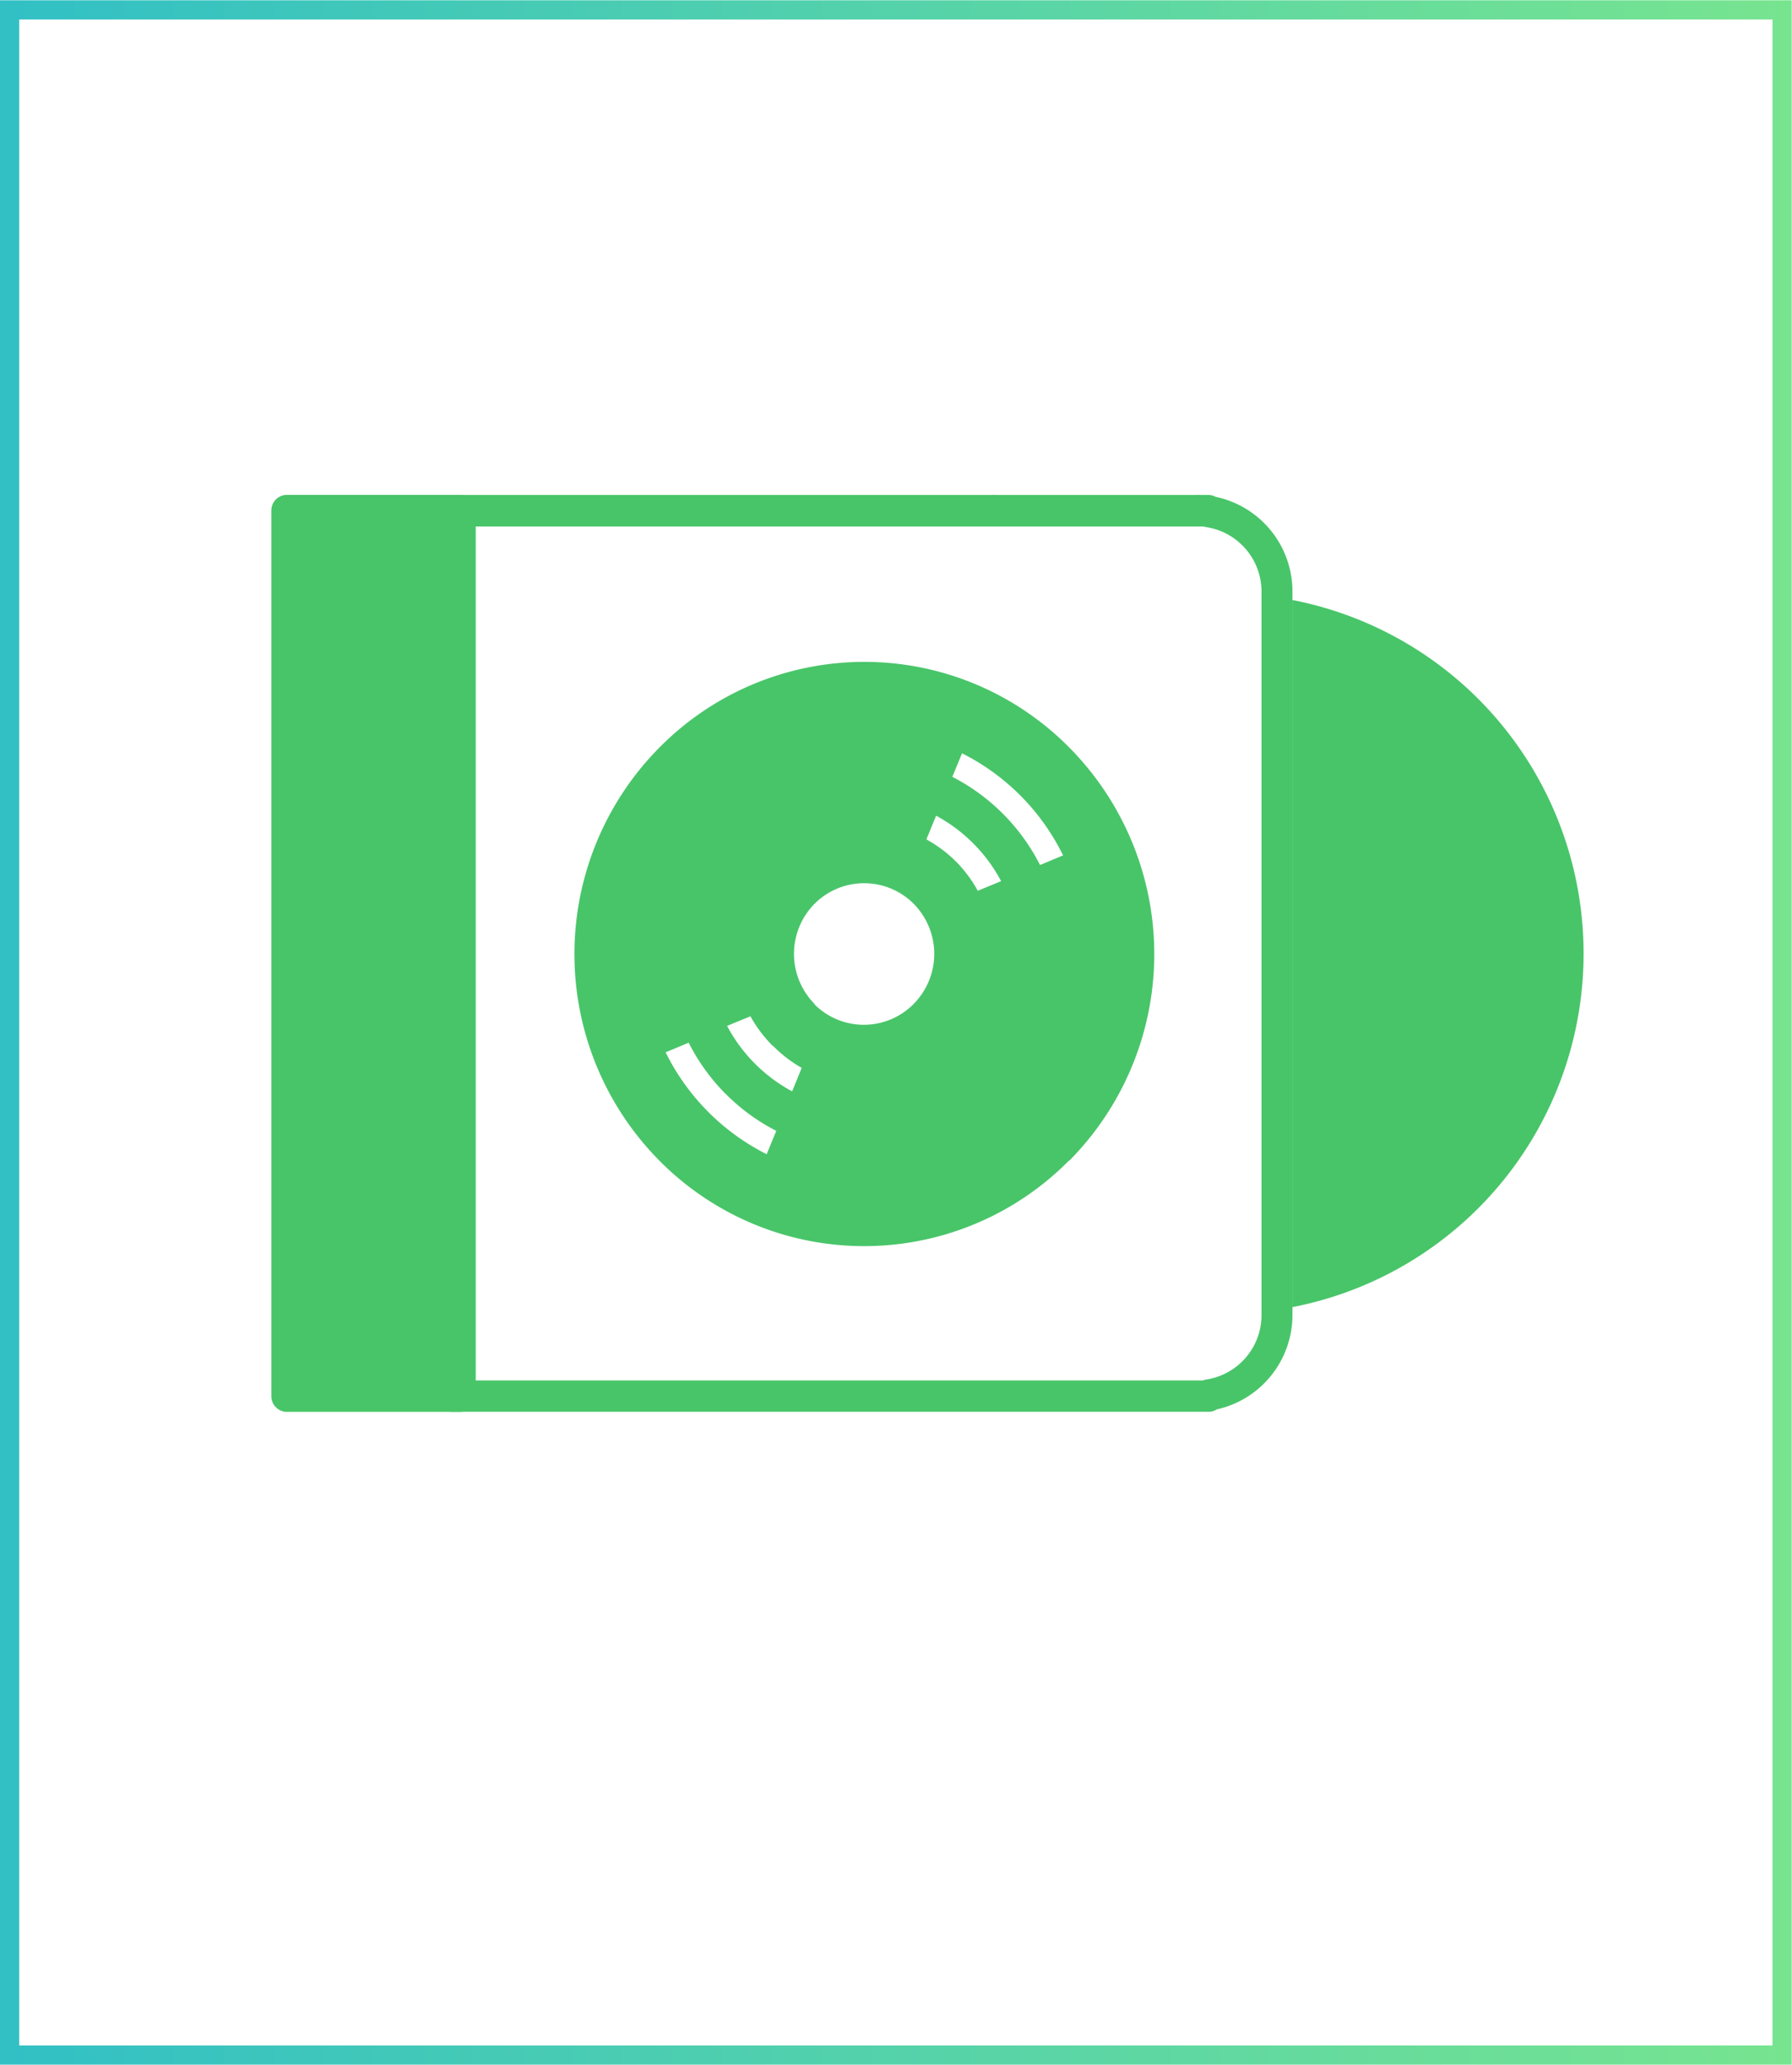
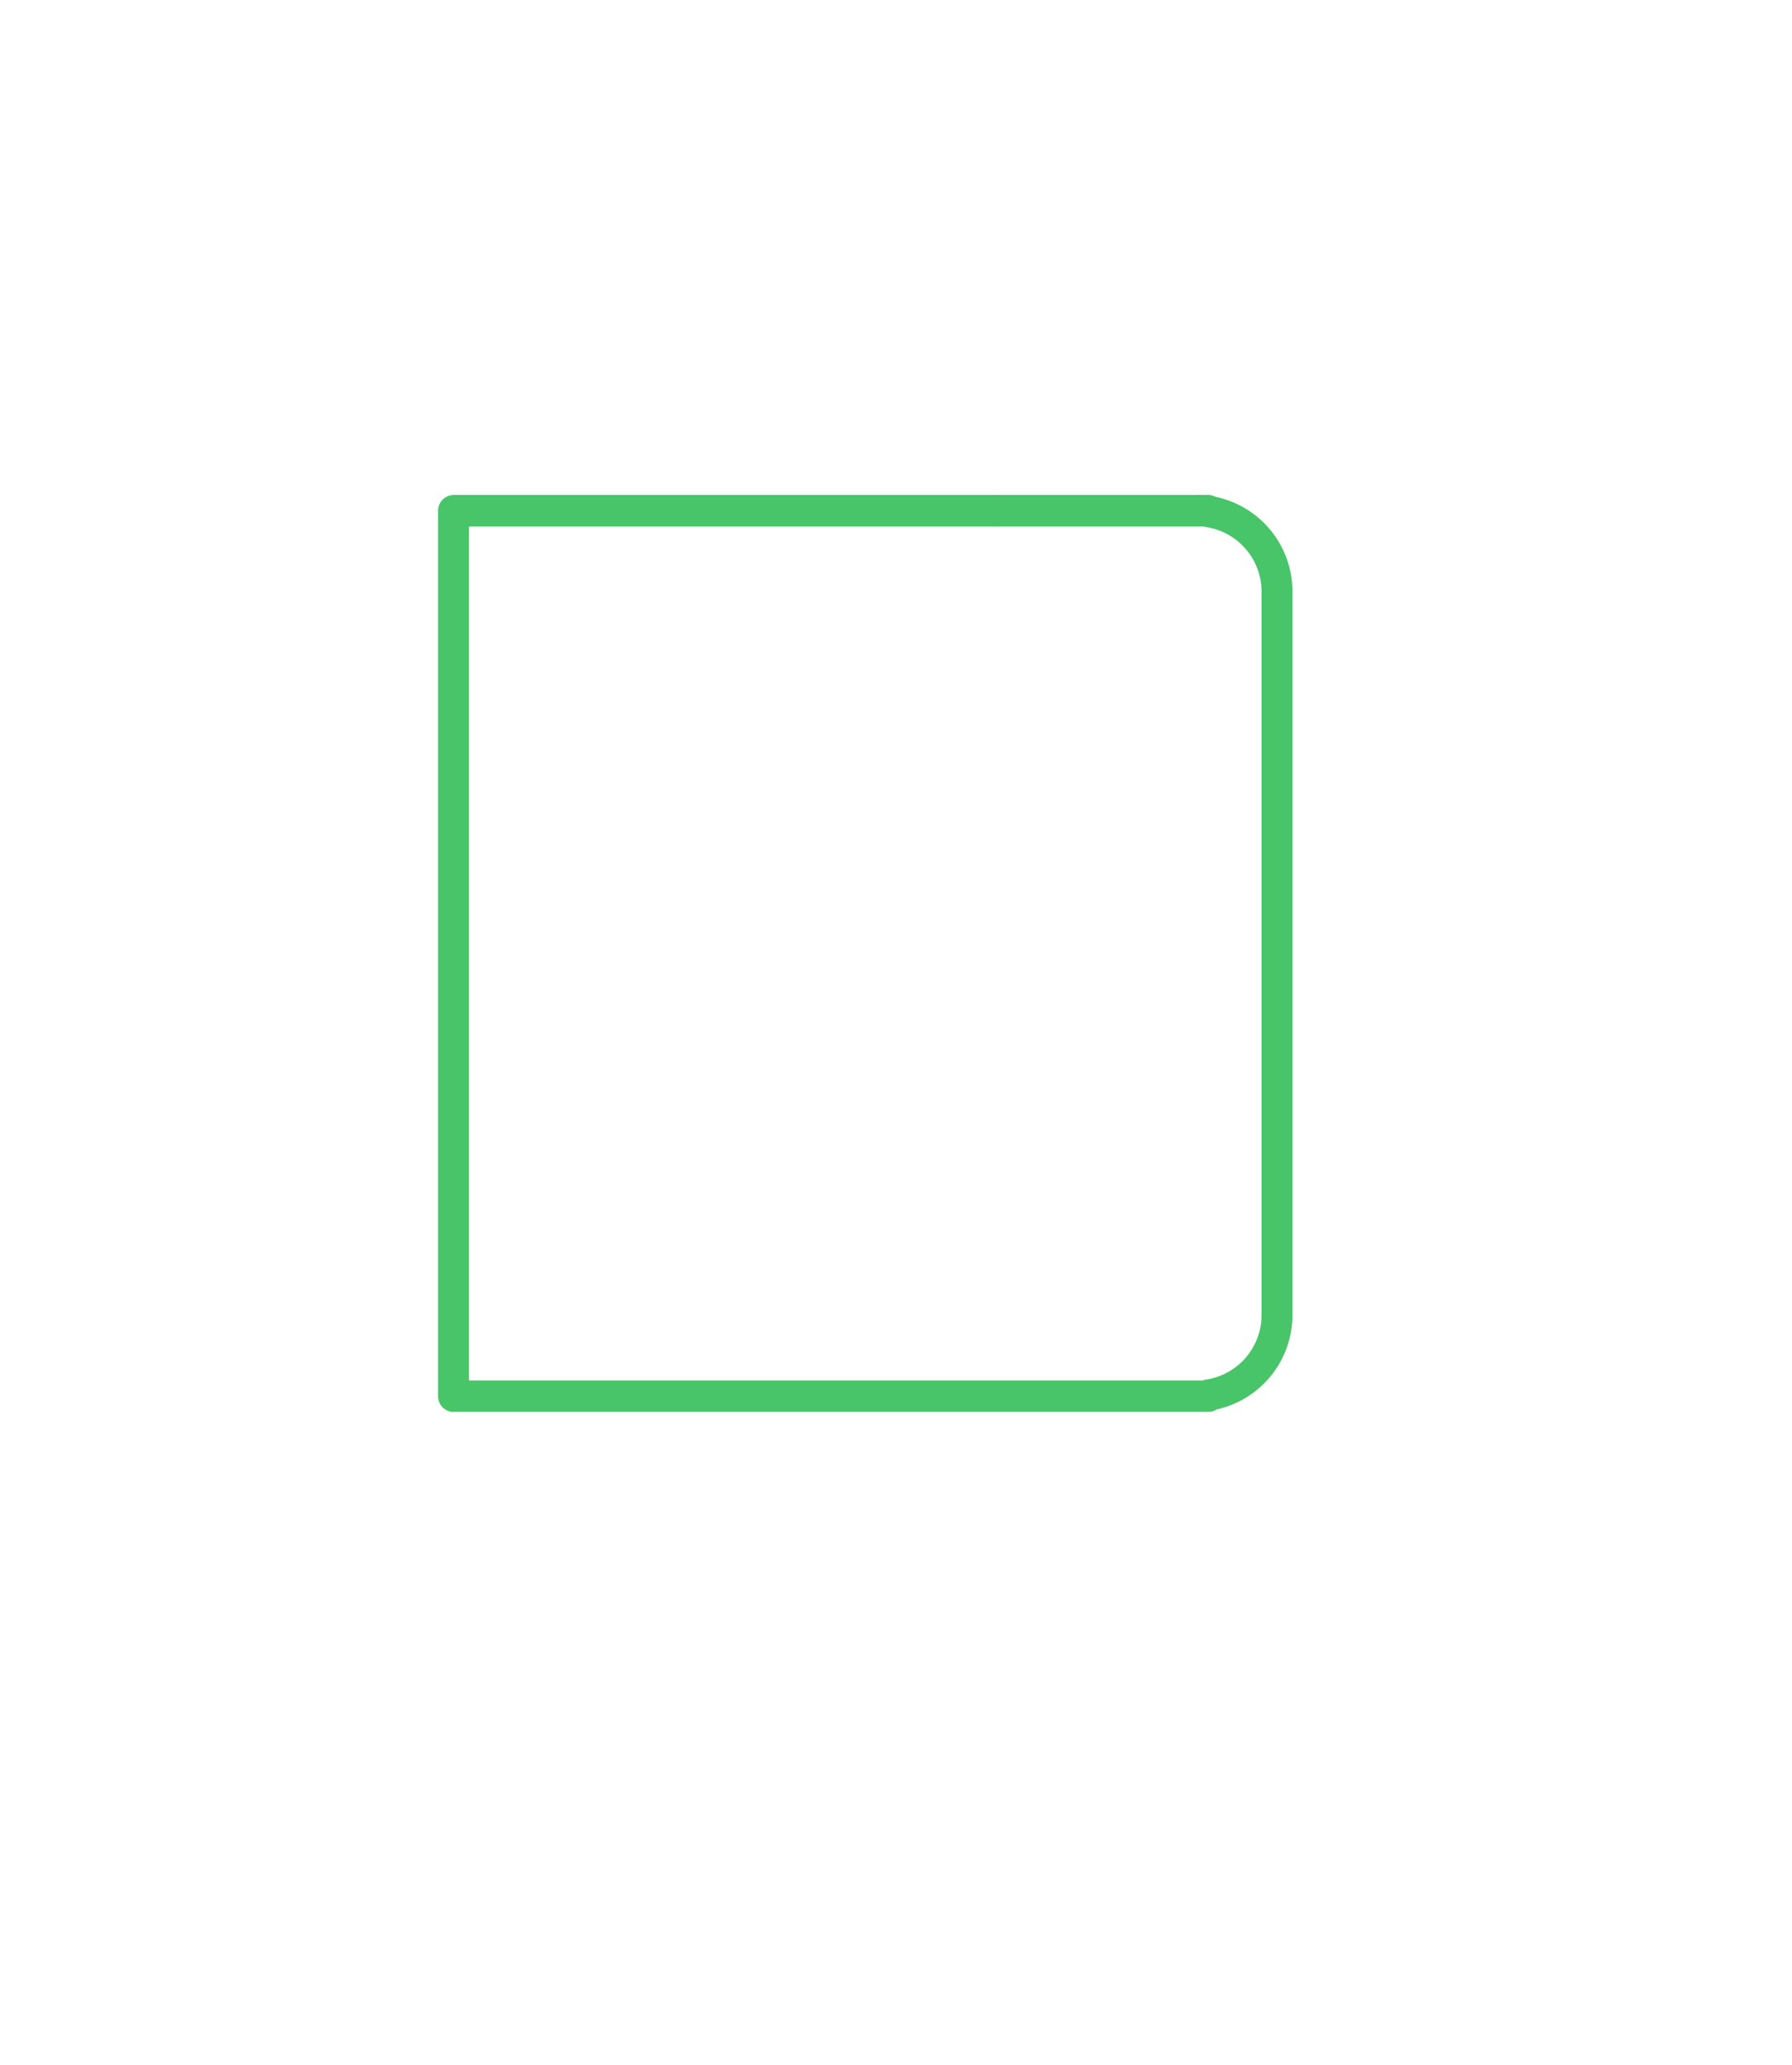
<svg xmlns="http://www.w3.org/2000/svg" id="dvd-copy" viewBox="0 0 186.57 214.82">
  <defs>
    <style>.cls-1{fill:none;stroke-linecap:round;stroke-miterlimit:10;stroke-width:2px;stroke:url(#未命名的渐变_6);}.cls-2{fill:#48c569;}</style>
    <linearGradient id="未命名的渐变_6" y1="107.42" x2="186.54" y2="107.42" gradientUnits="userSpaceOnUse">
      <stop offset="0" stop-color="#32c0c5" />
      <stop offset="1" stop-color="#77e48f" />
    </linearGradient>
  </defs>
  <title>f4-pic</title>
-   <rect class="cls-1" x="1" y="1.03" width="184.54" height="212.79" />
  <path class="cls-2" d="M126.55,51.69a1.51,1.51,0,0,0-.71-.19H125a1.46,1.46,0,0,0-.36,0h-21a2.77,2.77,0,0,0-.42,0h-56a1.63,1.63,0,0,0-1.61,1.62v92.15a1.62,1.62,0,0,0,1.4,1.62.75.75,0,0,0,.21,0h78.62a1.57,1.57,0,0,0,.85-.25,10.06,10.06,0,0,0,7.87-9.83V61.55A10.06,10.06,0,0,0,126.55,51.69Zm4.79,85.14a6.78,6.78,0,0,1-5.73,6.7,1.64,1.64,0,0,0-.38.1H48.83V54.78H103.3a3.46,3.46,0,0,0,.39,0h20.92l.35,0h.37a1.28,1.28,0,0,0,.28.07,6.78,6.78,0,0,1,5.73,6.7Z" />
-   <path class="cls-2" d="M29.86,145.26H47.92V53.13H29.86Z" />
-   <path class="cls-2" d="M47.92,51.49H29.86a1.62,1.62,0,0,0-1.61,1.64v92.13a1.63,1.63,0,0,0,1.61,1.64H47.92a1.63,1.63,0,0,0,1.61-1.64V53.13A1.62,1.62,0,0,0,47.92,51.49ZM31.47,54.77H46.31v88.85H31.47Zm79.85,66a30.53,30.53,0,0,0,0-43,30,30,0,0,0-42.66,0,30.53,30.53,0,0,0,0,43A30,30,0,0,0,111.32,120.73ZM84.81,104.46a7.41,7.41,0,0,1,0-10.43,7.29,7.29,0,0,1,10.31,0l0,0a7.41,7.41,0,0,1,0,10.43,7.28,7.28,0,0,1-10.31.05Zm-9.27,9.34a20.68,20.68,0,0,0,5.28,3.86l-1,2.43a23.53,23.53,0,0,1-10.52-10.6l2.4-1a21,21,0,0,0,3.84,5.32Zm4.93-5a13.47,13.47,0,0,0,3,2.31l-1,2.44a16.52,16.52,0,0,1-6.77-6.81l2.43-1A13.82,13.82,0,0,0,80.47,108.84Zm18.69-28,1-2.42A23.4,23.4,0,0,1,110.68,89l-2.4,1A21,21,0,0,0,99.16,80.83Zm-2.7,6.51,1-2.44a16.57,16.57,0,0,1,6.77,6.81l-2.43,1a13.54,13.54,0,0,0-2.3-3.07A13.81,13.81,0,0,0,96.46,87.34Z" />
-   <path class="cls-2" d="M164.87,99.19A37.45,37.45,0,0,1,134.56,136V62.43A37.45,37.45,0,0,1,164.87,99.19Z" />
</svg>